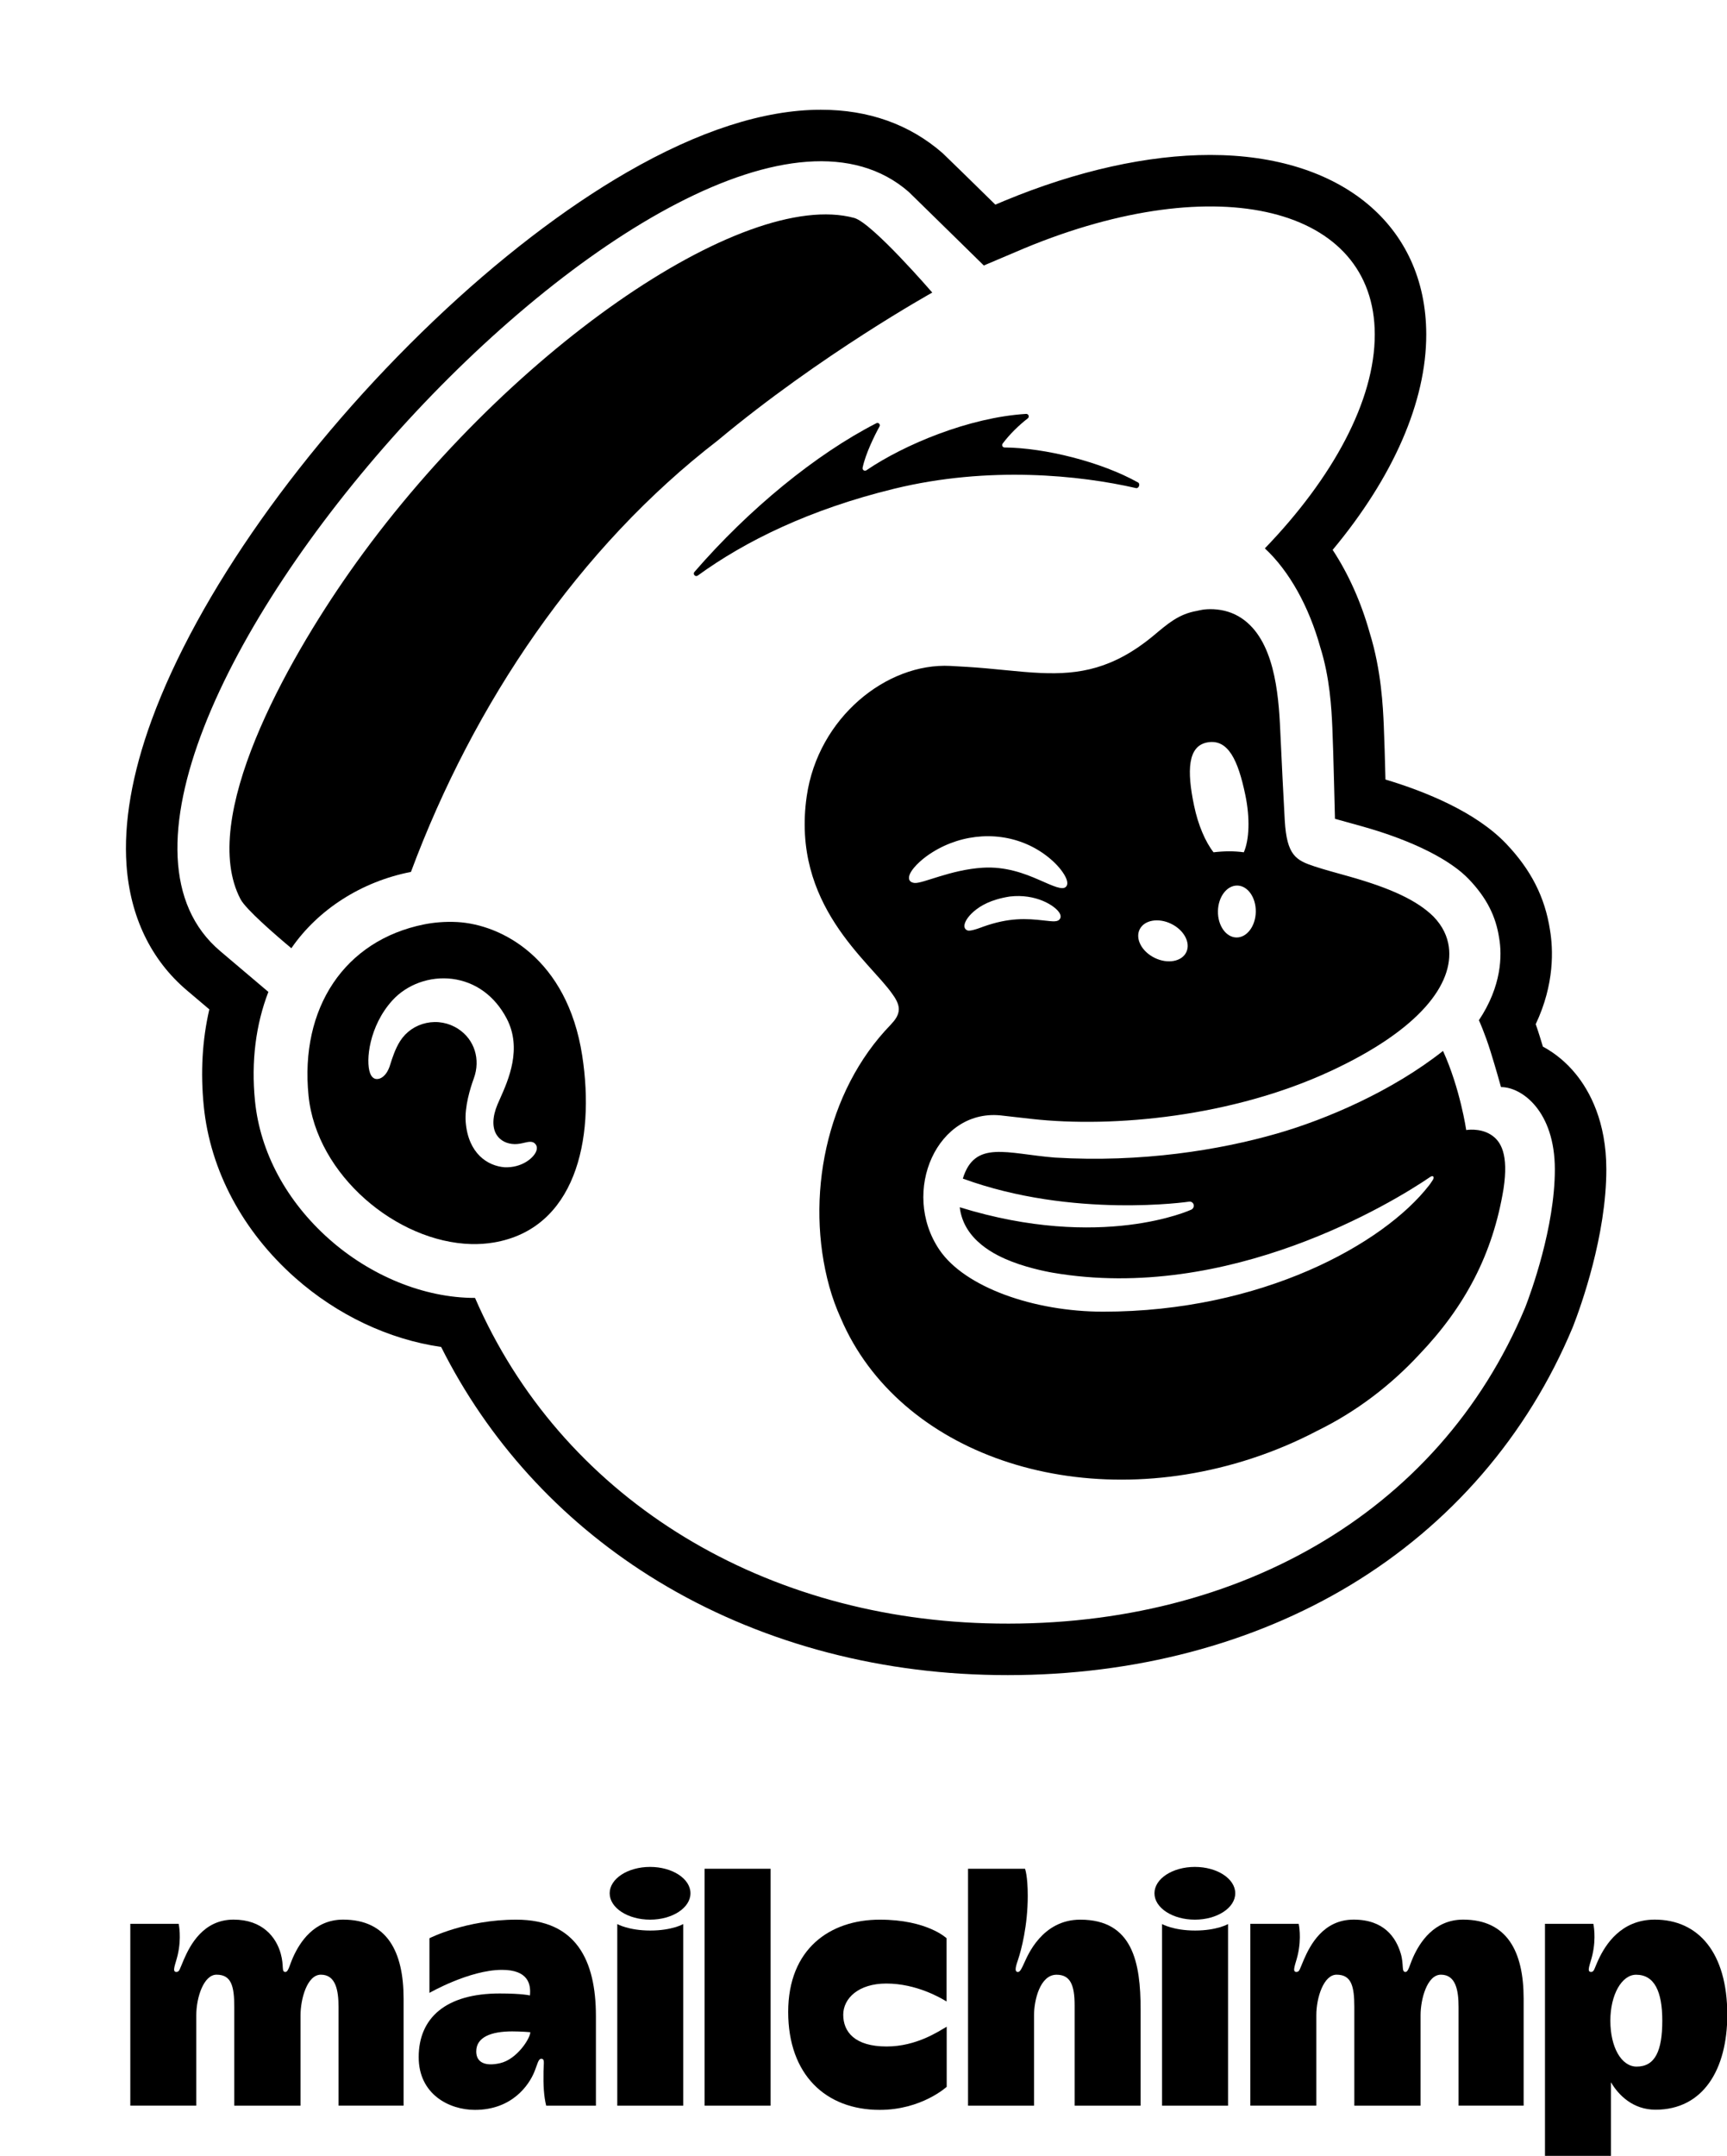
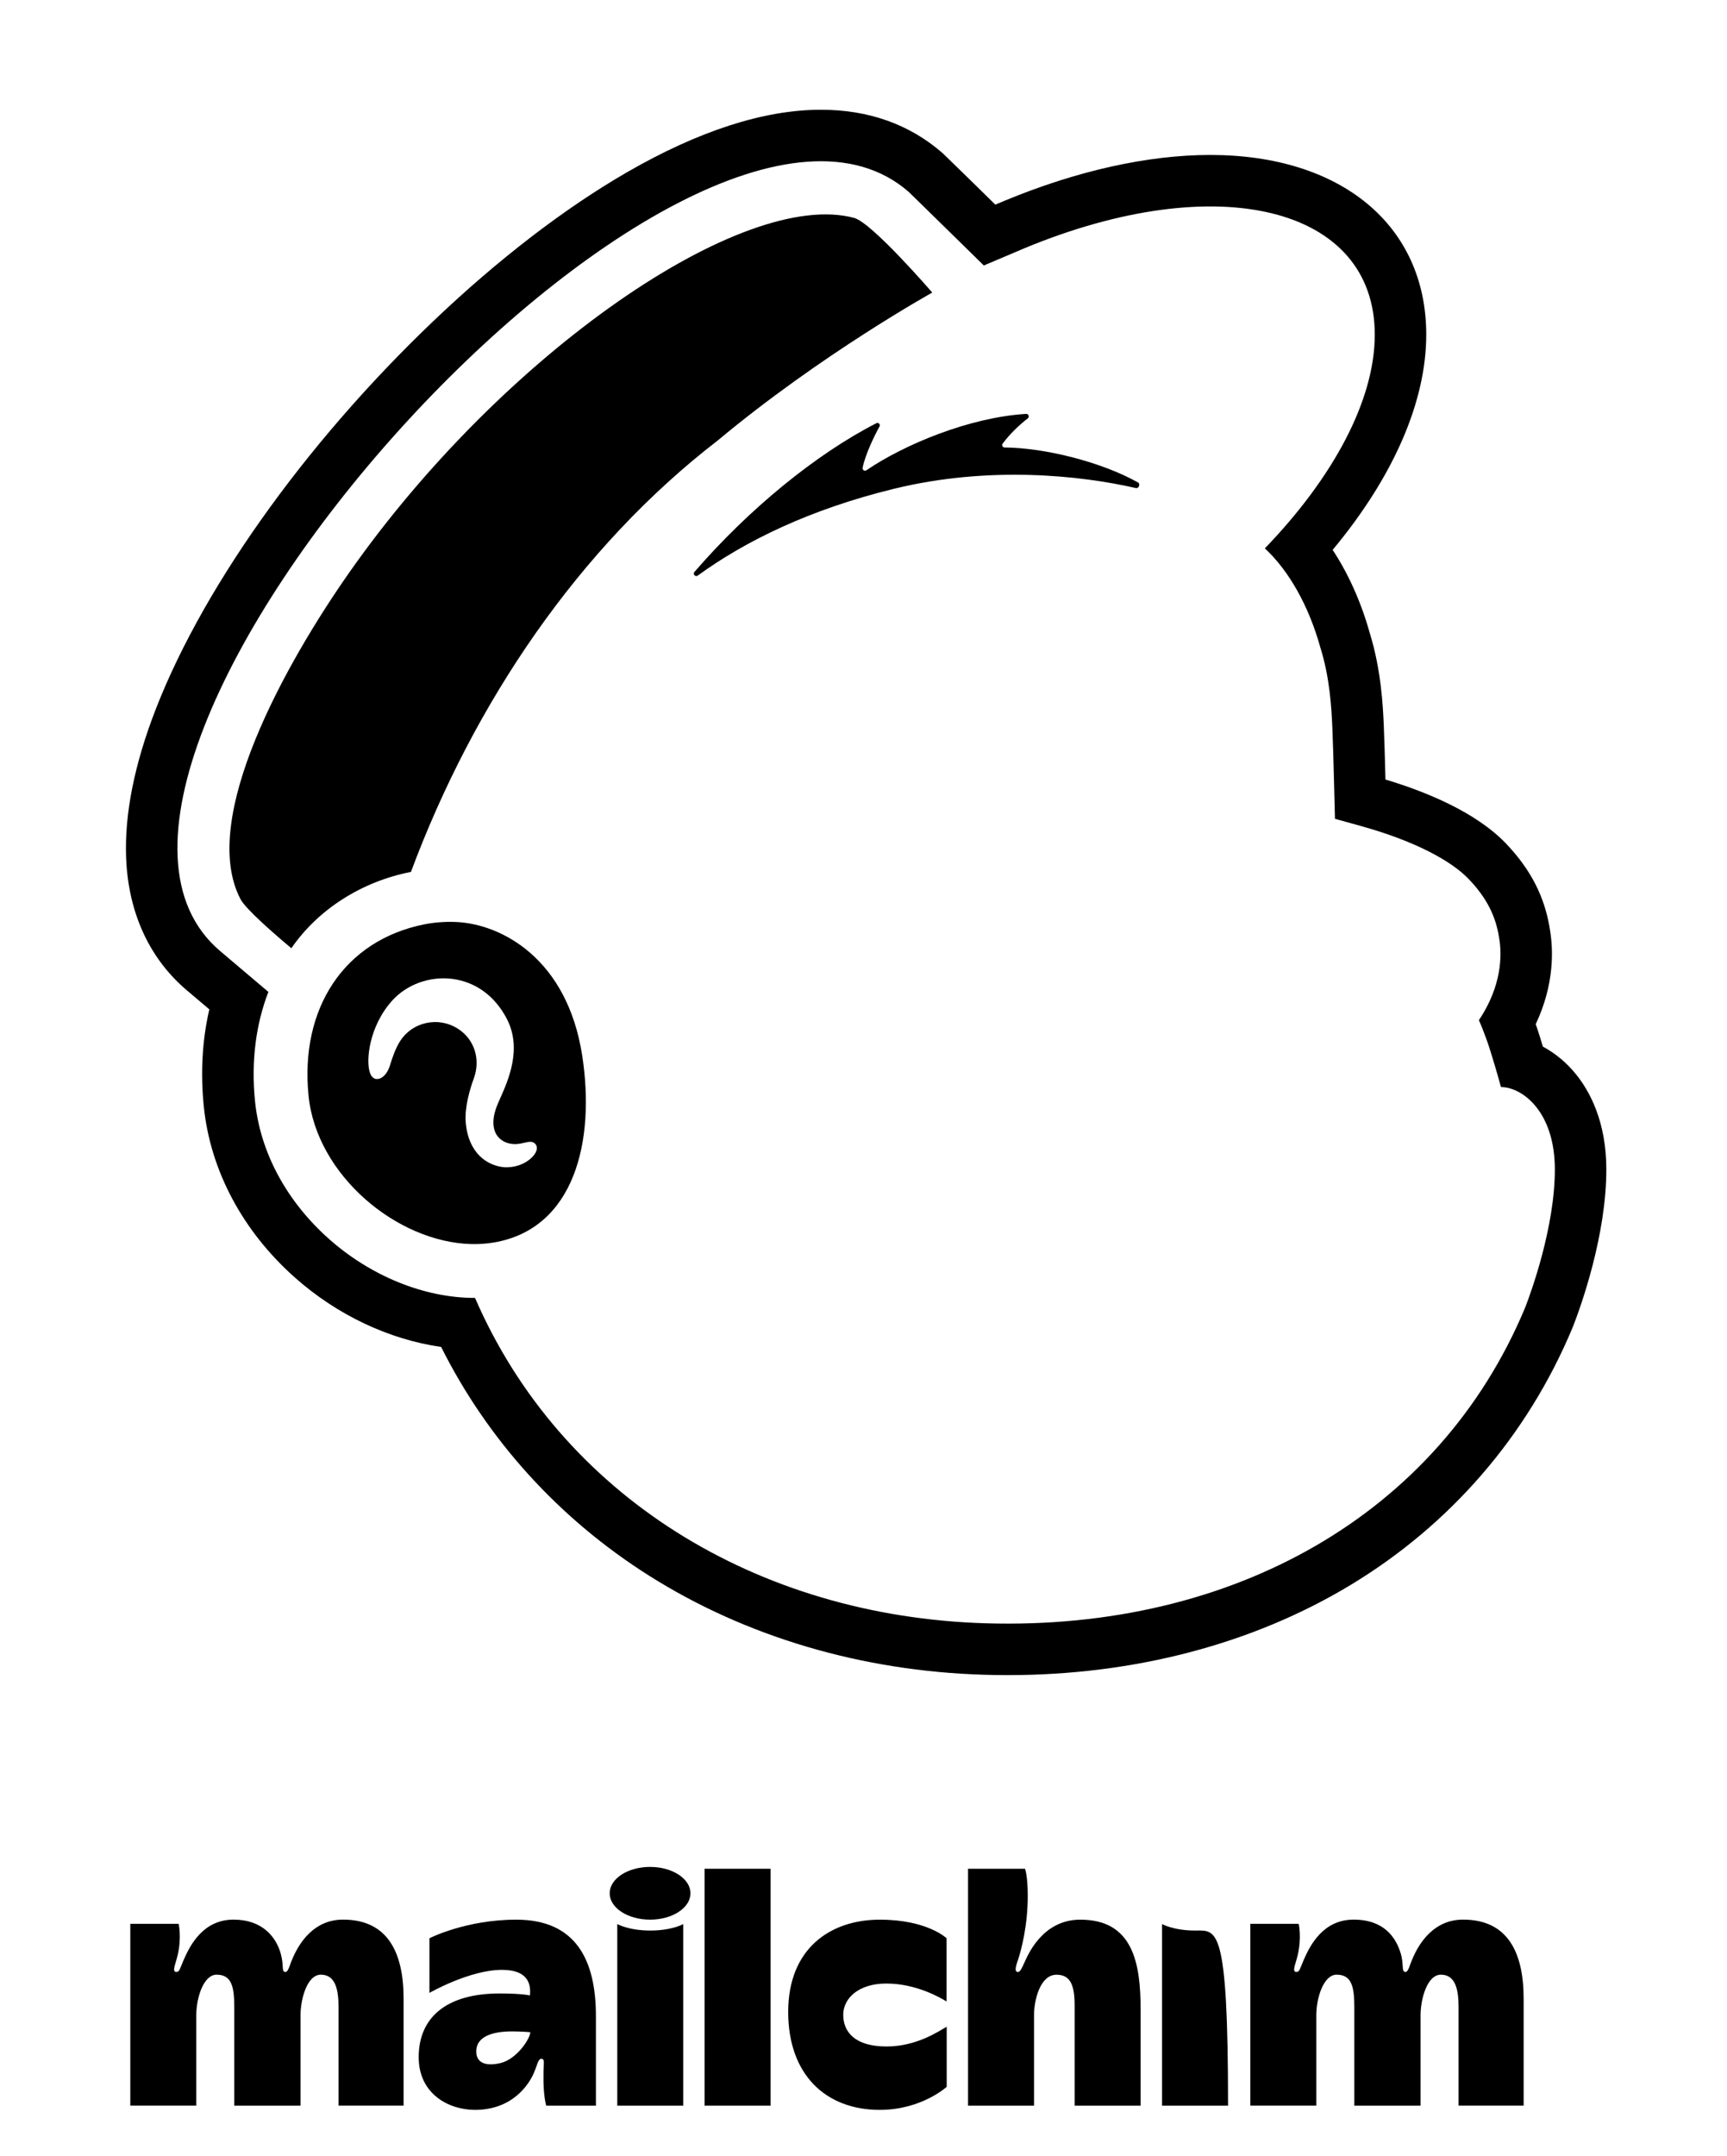
<svg xmlns="http://www.w3.org/2000/svg" fill="#000000" height="571.6" preserveAspectRatio="xMidYMid meet" version="1" viewBox="-33.4 -29.1 458.0 571.6" width="458" zoomAndPan="magnify">
  <defs>
    <clipPath id="a">
      <path d="M 376 479 L 424.672 479 L 424.672 542.449 L 376 542.449 Z M 376 479" />
    </clipPath>
  </defs>
  <g>
    <g id="change1_1">
      <path d="M 57.582 479.816 C 49.887 479.816 46.078 485.875 44.328 489.781 C 43.352 491.965 43.082 493.688 42.289 493.688 C 41.172 493.688 41.973 492.188 41.059 488.863 C 39.855 484.488 36.234 479.816 28.543 479.816 C 20.457 479.816 16.992 486.648 15.352 490.402 C 14.227 492.973 14.227 493.688 13.363 493.688 C 12.113 493.688 13.148 491.648 13.711 489.254 C 14.82 484.531 13.977 480.926 13.977 480.926 L 1.156 480.926 L 1.156 529.137 L 18.656 529.137 C 18.656 529.137 18.656 508.988 18.656 505.148 C 18.656 500.418 20.637 494.414 24.027 494.414 C 27.949 494.414 28.73 497.426 28.73 503 C 28.73 508.051 28.73 529.145 28.73 529.145 L 46.301 529.145 C 46.301 529.145 46.301 508.875 46.301 505.148 C 46.301 500.938 48.02 494.414 51.699 494.414 C 55.672 494.414 56.379 498.645 56.379 503 C 56.379 507.352 56.379 529.137 56.379 529.137 L 73.633 529.137 C 73.633 529.137 73.633 510.031 73.633 500.785 C 73.633 488.203 69.195 479.816 57.582 479.816" fill="#000000" />
    </g>
    <g id="change1_2">
      <path d="M 354.617 479.816 C 346.922 479.816 343.109 485.875 341.363 489.781 C 340.387 491.965 340.113 493.688 339.324 493.688 C 338.207 493.688 338.953 491.781 338.094 488.863 C 336.812 484.512 333.621 479.816 325.578 479.816 C 317.492 479.816 314.027 486.648 312.387 490.402 C 311.266 492.973 311.262 493.688 310.398 493.688 C 309.148 493.688 310.184 491.648 310.746 489.254 C 311.855 484.531 311.012 480.926 311.012 480.926 L 298.191 480.926 L 298.191 529.137 L 315.691 529.137 C 315.691 529.137 315.691 508.988 315.691 505.148 C 315.691 500.418 317.672 494.414 321.062 494.414 C 324.98 494.414 325.766 497.426 325.766 503 C 325.766 508.051 325.766 529.145 325.766 529.145 L 343.336 529.145 C 343.336 529.145 343.336 508.875 343.336 505.148 C 343.336 500.938 345.055 494.414 348.734 494.414 C 352.707 494.414 353.41 498.645 353.41 503 C 353.41 507.352 353.41 529.137 353.41 529.137 L 370.668 529.137 C 370.668 529.137 370.668 510.031 370.668 500.785 C 370.668 488.203 366.23 479.816 354.617 479.816" fill="#000000" />
    </g>
    <g id="change1_3">
      <path d="M 99.254 517.867 C 95.066 518.836 92.898 517.547 92.898 514.77 C 92.898 510.973 96.828 509.449 102.438 509.449 C 104.91 509.449 107.234 509.664 107.234 509.664 C 107.234 511.289 103.703 516.84 99.254 517.867 Z M 103.512 479.828 C 90.105 479.828 80.488 484.754 80.488 484.754 L 80.488 499.242 C 80.488 499.242 91.109 493.137 99.727 493.137 C 106.605 493.137 107.449 496.844 107.137 499.922 C 107.137 499.922 105.156 499.398 99.102 499.398 C 84.84 499.398 77.637 505.879 77.637 516.273 C 77.637 526.137 85.73 530.258 92.547 530.258 C 102.496 530.258 106.867 523.57 108.215 520.398 C 109.145 518.199 109.316 516.715 110.152 516.715 C 111.105 516.715 110.785 517.777 110.738 519.969 C 110.66 523.805 110.84 526.703 111.449 529.145 L 124.637 529.145 L 124.637 505.418 C 124.637 490.605 119.395 479.828 103.512 479.828" fill="#000000" />
    </g>
    <g id="change1_4">
      <path d="M 153.465 529.145 L 170.965 529.145 L 170.965 466.332 L 153.465 466.332 L 153.465 529.145" fill="#000000" />
    </g>
    <g id="change1_5">
      <path d="M 190.227 505.039 C 190.227 500.707 194.254 496.762 201.645 496.762 C 209.703 496.762 216.184 500.641 217.633 501.523 L 217.633 484.754 C 217.633 484.754 212.516 479.828 199.934 479.828 C 186.672 479.828 175.629 487.59 175.629 504.289 C 175.629 520.996 185.652 530.258 199.898 530.258 C 211.027 530.258 217.664 524.141 217.664 524.141 L 217.664 508.215 C 215.562 509.391 209.715 513.449 201.727 513.449 C 193.27 513.449 190.227 509.559 190.227 505.039" fill="#000000" />
    </g>
    <g id="change1_6">
      <path d="M 253.086 479.828 C 242.953 479.828 239.102 489.426 238.324 491.094 C 237.543 492.762 237.16 493.719 236.523 493.699 C 235.414 493.66 236.188 491.652 236.617 490.352 C 237.434 487.891 239.16 481.441 239.16 473.512 C 239.16 468.133 238.434 466.332 238.434 466.332 L 223.324 466.332 L 223.324 529.145 L 240.824 529.145 C 240.824 529.145 240.824 509.066 240.824 505.16 C 240.824 501.254 242.387 494.426 246.793 494.426 C 250.445 494.426 251.59 497.133 251.59 502.578 C 251.59 508.027 251.59 529.145 251.59 529.145 L 269.09 529.145 C 269.09 529.145 269.09 514.453 269.09 503.629 C 269.09 491.254 267.035 479.828 253.086 479.828" fill="#000000" />
    </g>
    <g id="change1_7">
-       <path d="M 274.777 480.992 L 274.777 529.145 L 292.277 529.145 L 292.277 480.992 C 292.277 480.992 289.336 482.711 283.547 482.711 C 277.754 482.711 274.777 480.992 274.777 480.992" fill="#000000" />
+       <path d="M 274.777 480.992 L 274.777 529.145 L 292.277 529.145 C 292.277 480.992 289.336 482.711 283.547 482.711 C 277.754 482.711 274.777 480.992 274.777 480.992" fill="#000000" />
    </g>
    <g id="change1_8">
-       <path d="M 283.477 465.844 C 277.559 465.844 272.762 468.973 272.762 472.836 C 272.762 476.695 277.559 479.828 283.477 479.828 C 289.391 479.828 294.188 476.695 294.188 472.836 C 294.188 468.973 289.391 465.844 283.477 465.844" fill="#000000" />
-     </g>
+       </g>
    <g id="change1_9">
      <path d="M 130.301 480.992 L 130.301 529.145 L 147.801 529.145 L 147.801 480.992 C 147.801 480.992 144.859 482.711 139.07 482.711 C 133.277 482.711 130.301 480.992 130.301 480.992" fill="#000000" />
    </g>
    <g id="change1_10">
      <path d="M 139 465.844 C 133.082 465.844 128.285 468.973 128.285 472.836 C 128.285 476.695 133.082 479.828 139 479.828 C 144.914 479.828 149.711 476.695 149.711 472.836 C 149.711 468.973 144.914 465.844 139 465.844" fill="#000000" />
    </g>
    <g clip-path="url(#a)" id="change1_16">
-       <path d="M 400.633 518.785 C 396.617 518.785 393.664 513.695 393.664 506.605 C 393.664 499.719 396.699 494.426 400.492 494.426 C 405.363 494.426 407.438 498.891 407.438 506.605 C 407.438 514.629 405.527 518.785 400.633 518.785 Z M 405.438 479.816 C 396.438 479.816 392.316 486.562 390.523 490.402 C 389.34 492.941 389.398 493.688 388.535 493.688 C 387.285 493.688 388.32 491.648 388.887 489.254 C 389.996 484.531 389.152 480.926 389.152 480.926 L 376.328 480.926 L 376.328 542.449 L 393.828 542.449 C 393.828 542.449 393.828 532.383 393.828 522.945 C 395.902 526.457 399.738 530.211 405.648 530.211 C 418.305 530.211 424.676 519.504 424.676 505.035 C 424.676 488.641 417.051 479.816 405.438 479.816" fill="#000000" />
-     </g>
+       </g>
    <g id="change1_11">
      <path d="M 108.762 276.215 C 107.977 278.035 104.875 280.527 100.438 280.359 C 95.875 280.008 90.793 276.691 90.109 268.43 C 89.77 264.352 91.309 259.387 92.258 256.789 C 94.09 251.77 92.438 246.504 88.141 243.695 C 85.617 242.043 82.605 241.48 79.656 242.109 C 76.762 242.73 74.293 244.434 72.711 246.906 C 71.398 248.961 70.598 251.52 70.164 252.895 C 70.051 253.262 69.957 253.551 69.891 253.738 C 68.922 256.336 67.379 257.098 66.336 256.953 C 65.844 256.887 65.164 256.559 64.73 255.367 C 63.543 252.117 64.504 242.914 70.633 236.148 C 74.52 231.859 80.609 229.664 86.531 230.414 C 92.695 231.199 97.82 234.926 100.965 240.914 C 105.141 248.867 101.422 257.215 99.199 262.199 C 98.957 262.738 98.734 263.234 98.547 263.68 C 97.156 266.992 97.082 269.883 98.344 271.82 C 99.312 273.309 101.039 274.18 103.078 274.219 C 104.027 274.234 104.898 274.035 105.664 273.855 C 106.758 273.602 107.891 273.336 108.582 274.199 C 108.832 274.48 109.223 275.137 108.762 276.215 Z M 87.859 215.348 C 84.578 215.176 81.539 215.469 79.023 215.977 C 57.973 220.223 46.086 238.129 48.426 261.395 C 50.543 282.441 71.836 300.191 91.551 300.719 C 93.594 300.77 95.613 300.633 97.598 300.297 C 118.93 296.656 124.516 273.492 121 250.738 C 117.027 225.051 99.652 215.992 87.859 215.348" fill="#000000" />
    </g>
    <g id="change1_12">
      <path d="M 371.07 317.551 C 348.113 372.57 293.316 403.199 228.043 401.258 C 167.191 399.449 115.293 367.34 92.578 314.996 C 78.844 315.008 64.691 308.973 53.926 299.434 C 42.586 289.387 35.59 276.387 34.227 262.82 C 33.164 252.262 34.465 242.441 37.773 233.867 L 25.016 223.062 C -33.352 173.777 149.211 -29.148 207.602 21.781 C 207.895 22.039 227.465 41.242 227.512 41.285 C 227.59 41.25 238.309 36.703 238.363 36.68 C 289.578 15.473 331.137 25.715 331.188 59.551 C 331.215 77.148 320 97.66 302.039 116.281 C 308.547 122.32 313.762 131.762 316.754 142.551 C 319.266 150.527 319.711 158.617 319.938 163.805 C 320.254 170.973 320.598 187.68 320.633 187.977 C 321.086 188.117 326.27 189.539 327.844 189.98 C 341.59 193.84 351.371 198.98 356.152 204.004 C 360.938 209.023 363.309 213.883 364.172 219.582 C 364.977 224.18 364.867 232.297 358.805 241.375 C 358.805 241.375 360.371 244.785 361.883 249.633 C 363.395 254.48 364.492 258.5 364.664 259.098 C 370.219 259.098 378.945 265.496 378.945 280.93 C 378.945 296.289 372.574 313.688 371.07 317.551 Z M 384.469 255.602 C 381.992 252.559 379.004 250.105 375.773 248.371 C 375.504 247.48 375.219 246.539 374.914 245.566 C 374.562 244.449 374.215 243.395 373.871 242.422 C 378.914 231.766 378.516 222.504 377.645 217.387 C 376.309 208.742 372.617 201.492 366.039 194.586 C 358.016 186.164 344.66 180.758 334.023 177.562 C 333.895 172.504 333.734 166.773 333.578 163.203 C 333.367 158.457 332.938 148.613 329.848 138.68 C 327.562 130.516 324.191 123.02 320.02 116.68 C 336.129 97.336 344.867 77.355 344.84 59.531 C 344.797 30.645 322.309 11.98 287.555 11.98 C 271.051 11.98 252.234 16.16 233.109 24.082 C 233.078 24.094 232.027 24.539 230.566 25.152 C 224.754 19.449 217.086 11.941 216.574 11.496 C 207.828 3.863 196.969 -0.004 184.305 -0.004 C 169.227 -0.004 151.898 5.586 132.809 16.609 C 116.344 26.113 98.648 39.707 81.633 55.922 C 46.941 88.977 18.977 128.555 6.82 161.789 C 1.602 176.059 -0.641 189.008 0.156 200.277 C 1.125 213.957 6.676 225.445 16.191 233.48 L 22.113 238.496 C 20.234 246.621 19.742 255.227 20.641 264.188 C 22.348 281.176 30.953 297.32 44.871 309.652 C 56.062 319.566 69.781 326.008 83.59 327.996 C 95.98 352.727 114.906 373.574 138.719 388.621 C 164.406 404.852 195.156 413.938 227.637 414.902 C 229.711 414.969 231.805 414.996 233.867 414.996 C 233.871 414.996 233.871 414.996 233.875 414.996 C 267.406 414.996 298.812 406.754 324.68 391.156 C 351.312 375.098 371.715 351.461 383.672 322.805 C 383.715 322.703 383.754 322.602 383.797 322.496 C 385.859 317.184 392.598 298.492 392.598 280.93 C 392.598 268.238 388.18 260.148 384.469 255.602" fill="#000000" />
    </g>
    <g id="change1_13">
-       <path d="M 209.102 204.984 C 208.195 204.855 207.809 204.469 207.695 203.953 C 207.348 202.363 209.793 199.742 212.375 197.855 C 220.191 192.234 230.324 191.02 238.82 194.676 C 242.977 196.445 246.895 199.598 248.797 202.707 C 249.719 204.211 249.898 205.379 249.301 205.988 C 248.371 206.969 246.004 205.848 242.145 204.156 C 238.285 202.465 233.277 200.574 227.23 200.941 C 218.664 201.469 211.23 205.227 209.102 204.984 Z M 247.695 214.504 C 247.145 215.371 245.949 215.215 243.426 214.93 C 238.852 214.406 234.242 214.105 227.246 216.609 C 227.246 216.609 224.707 217.629 223.57 217.629 C 223.246 217.629 222.977 217.516 222.746 217.312 C 222.578 217.172 222.363 216.891 222.359 216.398 C 222.352 215.367 223.289 213.902 224.812 212.574 C 226.59 211.031 229.359 209.375 234.383 208.582 C 241.305 207.762 246.375 210.988 247.555 212.898 C 248.059 213.719 247.859 214.258 247.695 214.504 Z M 268.836 217.297 C 270.059 214.809 273.816 214.152 277.227 215.828 C 280.637 217.504 282.414 220.879 281.191 223.367 C 279.969 225.855 276.211 226.512 272.801 224.836 C 269.391 223.16 267.613 219.785 268.836 217.297 Z M 286.926 167.699 C 292.316 166.828 294.93 172.414 296.855 181.641 C 298.152 187.848 297.902 193.547 296.461 196.855 C 293.973 196.504 291.262 196.516 288.43 196.855 C 286.277 194.105 284.348 189.668 283.266 184.48 C 281.336 175.254 281.535 168.566 286.926 167.699 Z M 299.633 212.641 C 299.57 216.441 297.27 219.484 294.5 219.438 C 291.727 219.391 289.531 216.27 289.598 212.469 C 289.66 208.668 291.961 205.625 294.73 205.672 C 297.504 205.719 299.699 208.84 299.633 212.641 Z M 361.902 271.676 C 358.965 269.863 355.441 270.492 355.441 270.492 C 355.441 270.492 353.84 259.504 349.289 249.516 C 335.812 260.156 318.457 267.629 305.242 271.422 C 289.996 275.801 269.363 279.164 246.344 277.789 C 233.57 276.762 225.121 273.031 221.941 283.359 C 251.117 294.039 282.004 289.469 282.004 289.469 C 282.598 289.406 283.133 289.844 283.191 290.438 C 283.242 290.926 282.945 291.414 282.52 291.598 C 282.52 291.598 258.797 302.609 221.121 290.961 C 222.168 299.797 230.777 303.758 234.895 305.355 C 240.074 307.371 245.746 308.305 245.746 308.305 C 292.43 316.336 336.078 289.641 345.902 282.918 C 346.641 282.414 347.129 282.906 346.535 283.797 C 345.969 284.652 345.934 284.703 345.574 285.168 C 333.547 300.684 301.215 318.648 259.148 318.641 C 240.801 318.637 222.465 312.176 215.734 302.242 C 205.289 286.832 215.215 264.34 232.621 266.684 C 232.641 266.688 238.574 267.359 240.242 267.547 C 262.004 269.969 293.496 266.918 319.453 254.867 C 343.199 243.848 352.172 231.715 350.824 221.895 C 350.461 219.25 349.277 216.477 346.73 213.863 C 342.465 209.688 335.695 206.438 324.281 203.23 C 320.508 202.172 317.949 201.496 315.191 200.59 C 310.289 198.973 307.867 197.676 307.32 188.457 C 307.078 184.426 306.379 170.383 306.121 164.578 C 305.676 154.41 304.453 140.512 295.828 134.773 C 293.582 133.277 291.082 132.555 288.453 132.414 C 285.883 132.293 284.594 132.758 284.078 132.844 C 279.156 133.68 276.246 136.301 272.617 139.324 C 261.859 148.285 252.773 149.754 242.676 149.32 C 236.641 149.066 230.246 148.125 222.914 147.691 C 221.488 147.609 220.055 147.52 218.625 147.445 C 201.711 146.578 183.566 161.191 180.551 181.938 C 176.352 210.82 197.266 225.742 203.305 234.5 C 204.074 235.547 204.965 237.023 204.965 238.426 C 204.965 240.102 203.883 241.43 202.816 242.559 C 202.816 242.562 202.82 242.566 202.816 242.57 C 185.559 260.316 180.039 288.512 186.539 312.012 C 187.355 314.945 188.383 317.754 189.602 320.434 C 204.863 356.094 252.203 372.699 298.449 357.594 C 304.645 355.57 310.512 353.066 316.02 350.176 C 326.395 345.094 335.461 338.102 342.926 330.066 C 355.195 317.242 362.496 303.305 365.328 286.133 C 366.723 276.941 364.684 273.387 361.902 271.676" fill="#000000" />
-     </g>
+       </g>
    <g id="change1_14">
      <path d="M 267.867 100.301 C 268.605 100.469 269.078 99.188 268.414 98.816 C 258.641 93.336 243.645 89.613 233.008 89.535 C 232.484 89.531 232.188 88.926 232.504 88.508 C 234.344 86.031 236.863 83.586 239.164 81.82 C 239.684 81.422 239.367 80.59 238.719 80.629 C 223.57 81.559 206.297 88.812 196.367 95.578 C 195.879 95.914 195.246 95.477 195.367 94.895 C 196.141 91.168 198.582 86.254 199.848 83.961 C 200.148 83.418 199.562 82.816 199.008 83.102 C 183.051 91.266 165.234 105.805 150.766 122.527 C 150.254 123.117 151.012 123.949 151.645 123.492 C 164.145 114.402 181.277 105.945 203.727 100.473 C 228.871 94.34 253.078 96.91 267.867 100.301" fill="#000000" />
    </g>
    <g id="change1_15">
      <path d="M 213.836 48.465 C 213.836 48.465 197.945 30.039 193.148 28.68 C 163.633 20.703 99.879 64.672 59.168 122.762 C 42.699 146.27 19.121 187.891 30.395 209.301 C 31.781 211.953 39.648 218.77 43.867 222.289 C 50.93 212.031 62.477 204.605 75.582 202.059 C 92.262 157.289 120.109 116.035 156.977 87.648 C 184.332 64.832 213.836 48.465 213.836 48.465" fill="#000000" />
    </g>
  </g>
</svg>